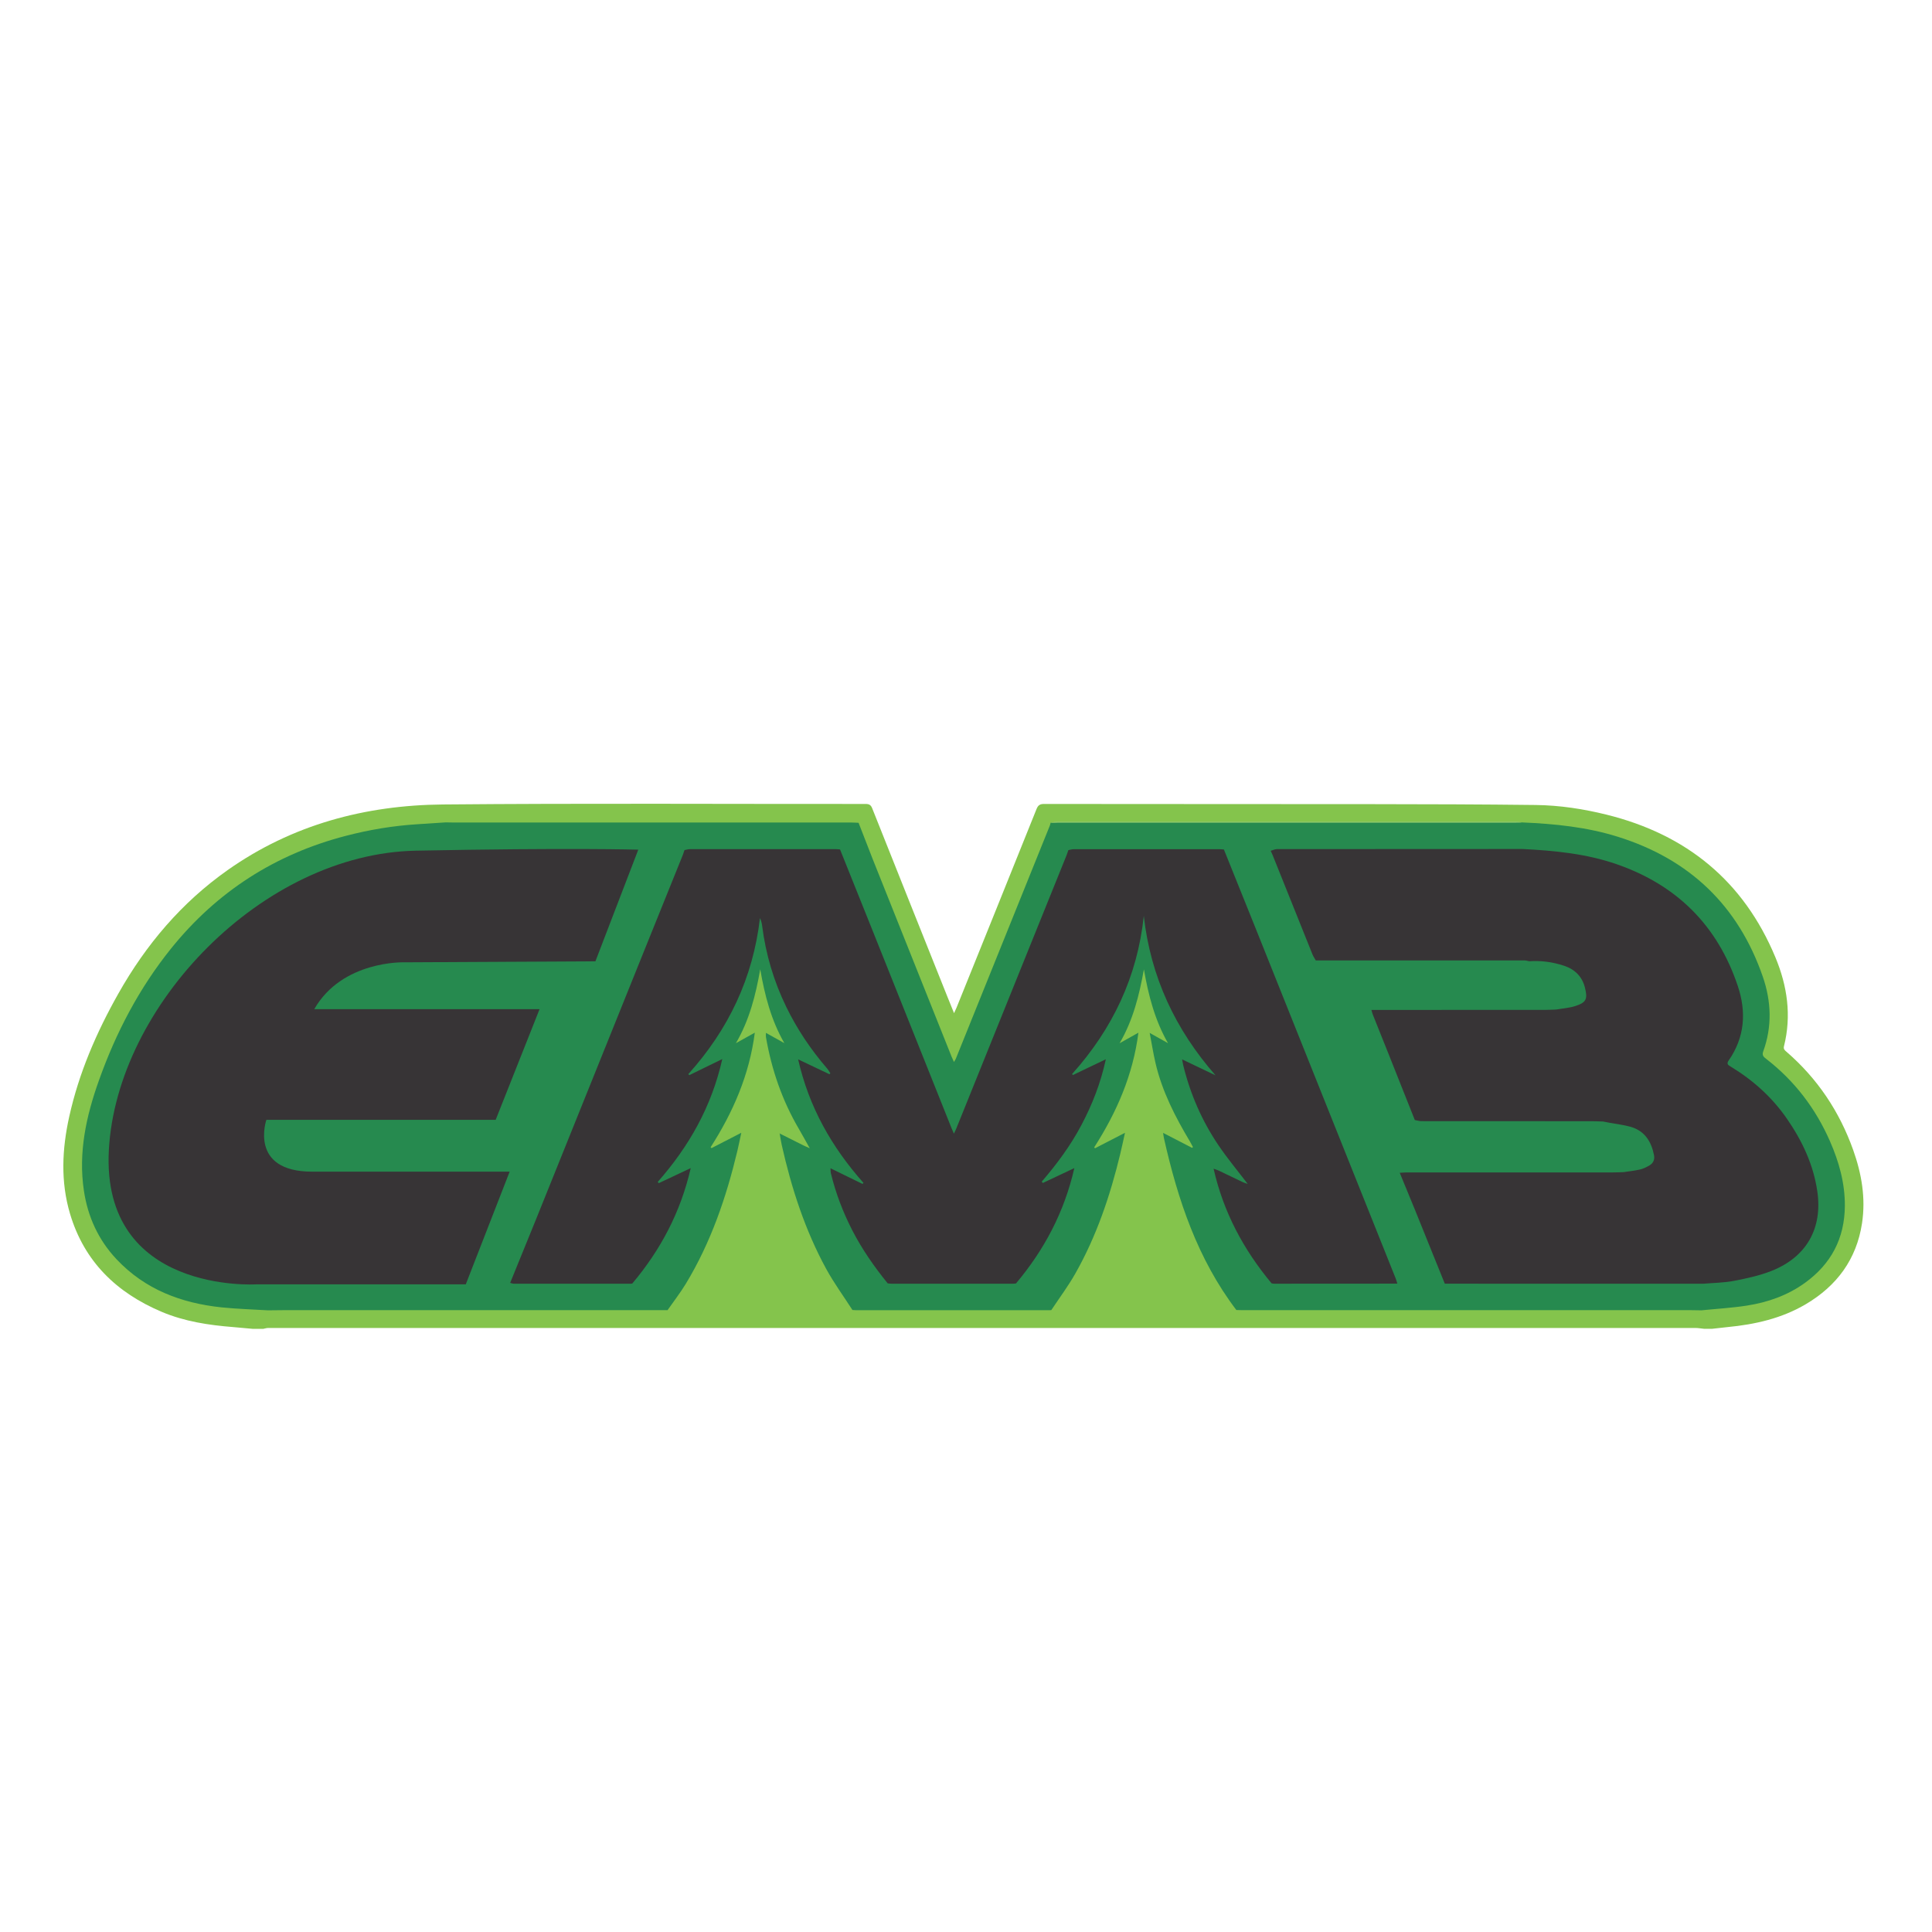
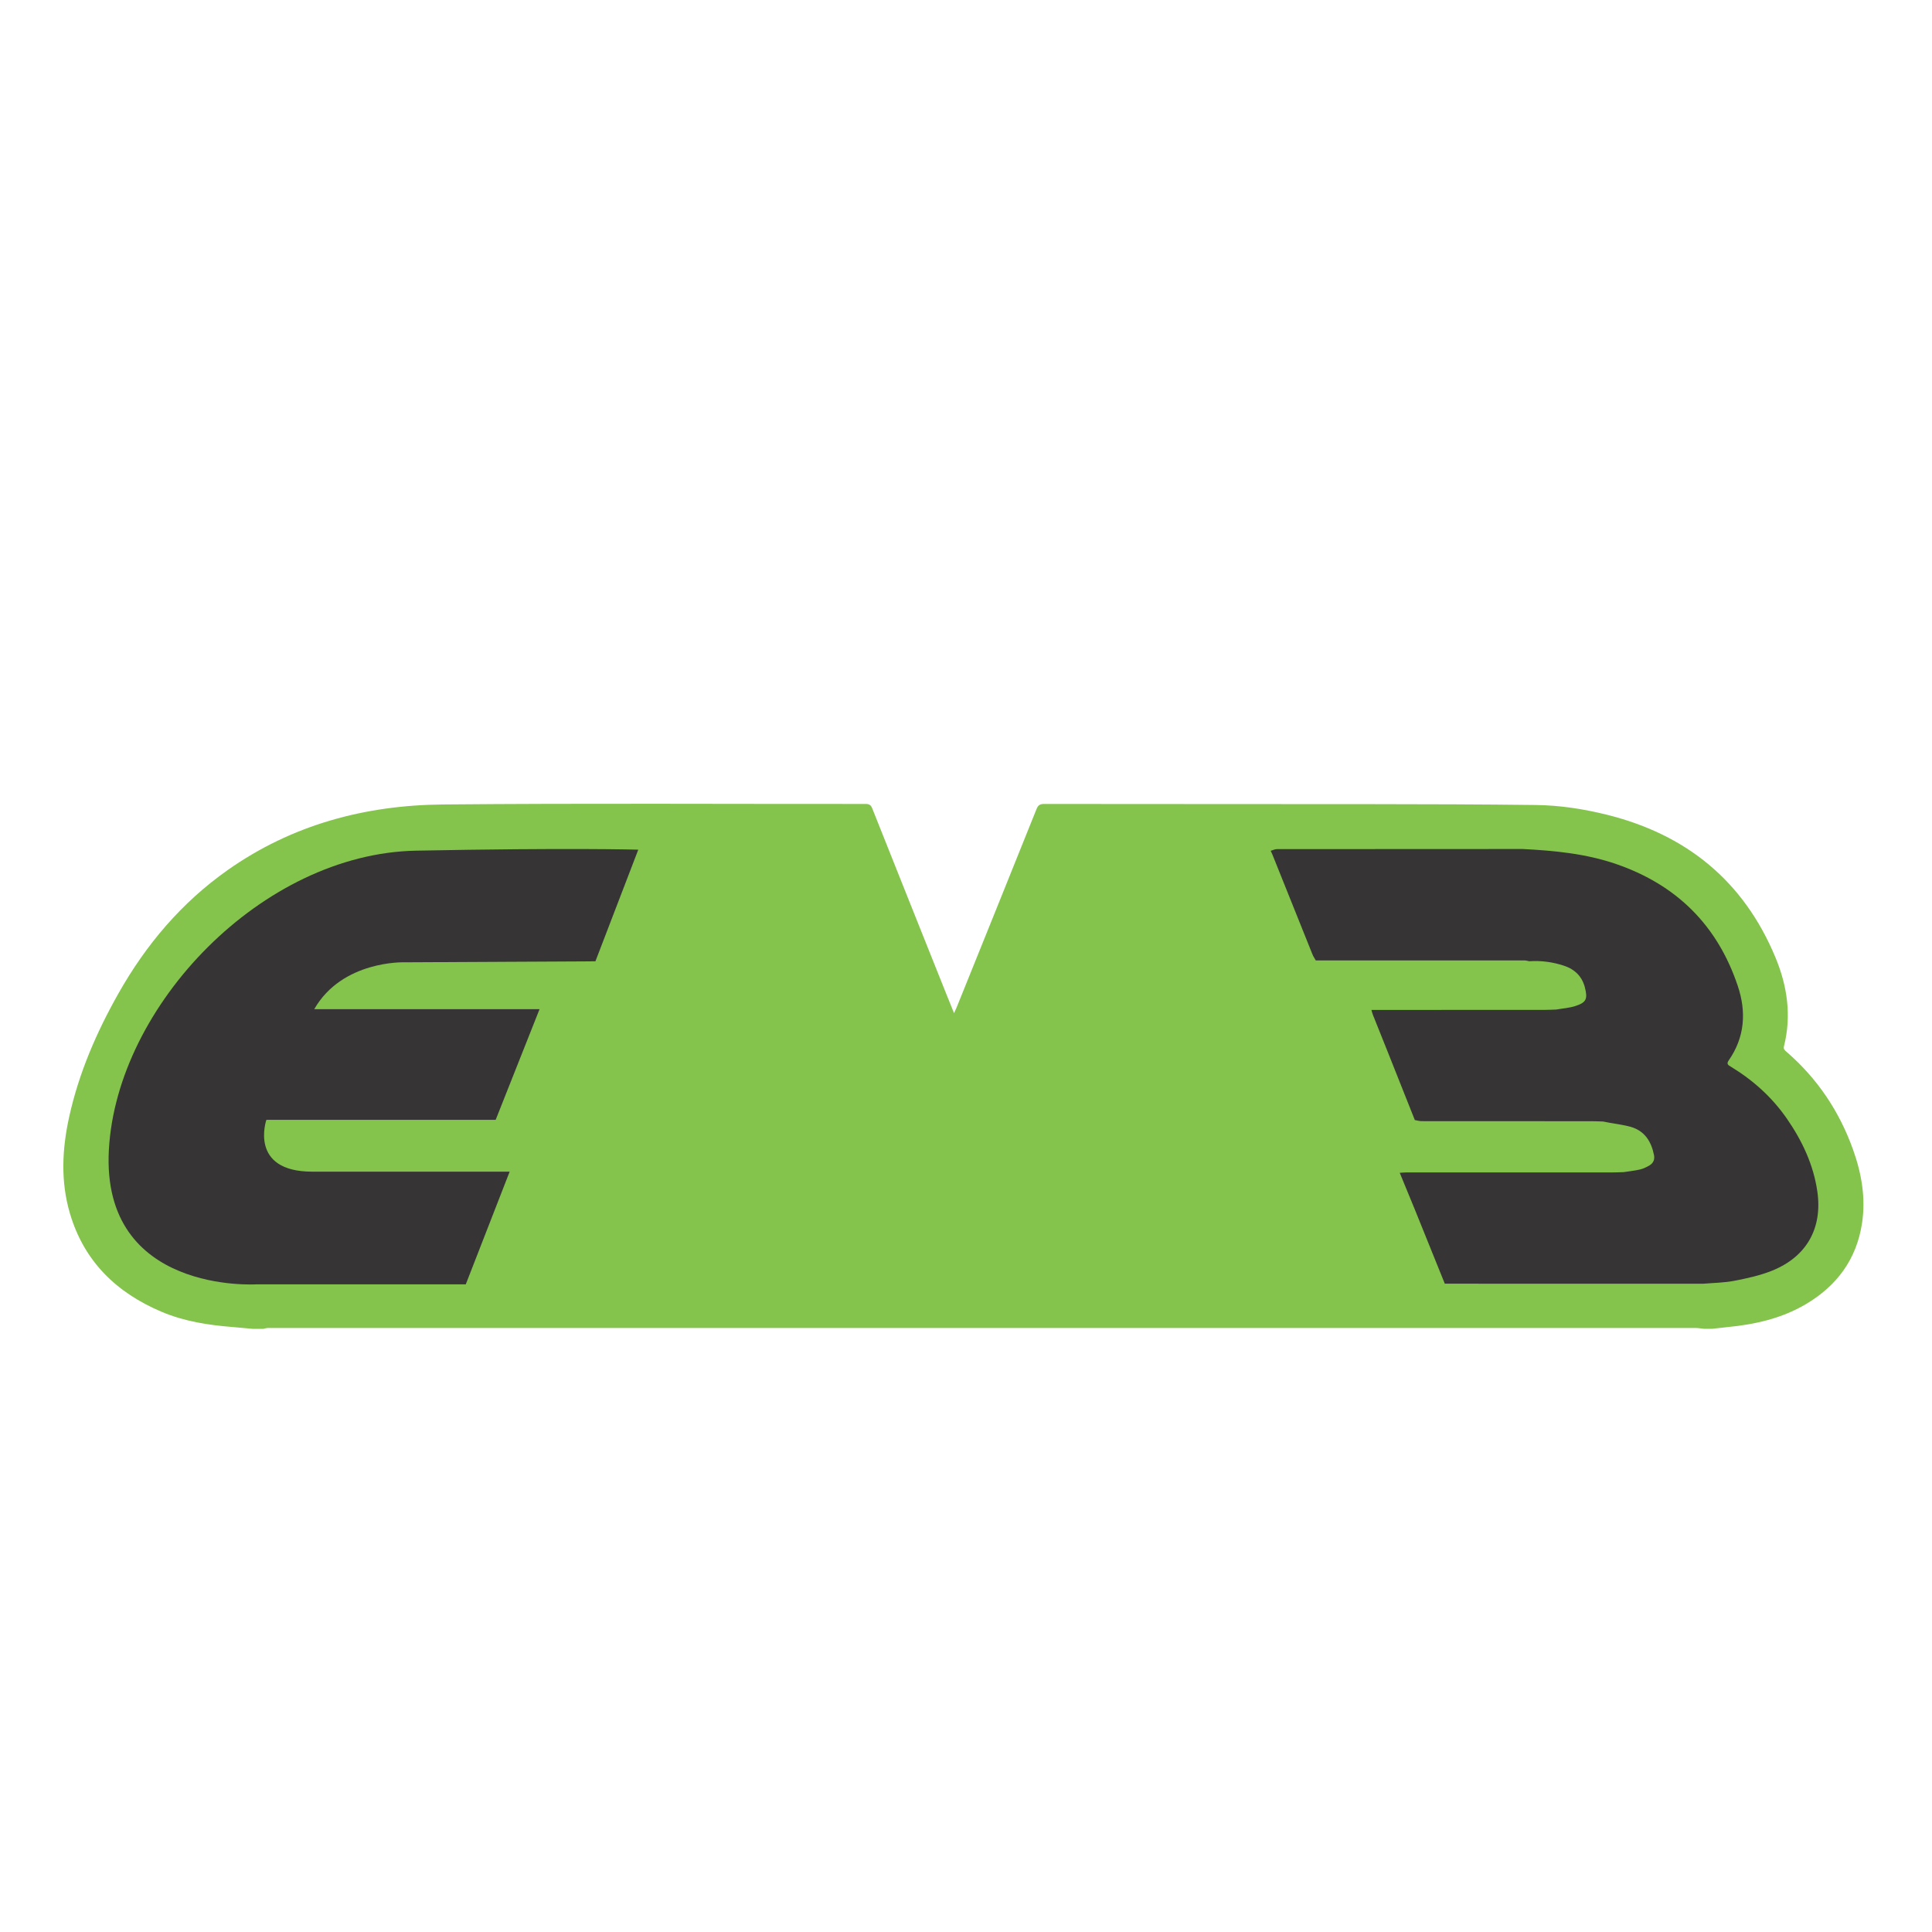
<svg xmlns="http://www.w3.org/2000/svg" id="Layer_1" data-name="Layer 1" viewBox="0 0 524 524">
  <defs>
    <style>      .cls-1 {        fill: #84c34d;      }      .cls-1, .cls-2, .cls-3, .cls-4, .cls-5, .cls-6 {        stroke-width: 0px;      }      .cls-2 {        fill: #373436;      }      .cls-3 {        fill: #186b46;      }      .cls-4 {        fill: #84c44c;      }      .cls-5 {        fill: #268a4f;      }      .cls-6 {        fill: #8fc975;      }    </style>
  </defs>
  <path class="cls-4" d="M464.35,360.4h-2.16c-.81-.08-1.63-.23-2.44-.23-128.99-.01-257.98-.02-386.97,0-.45,0-.91.15-1.36.24h-2.88c-1.77-.16-3.54-.34-5.31-.48-6.64-.52-13.19-1.52-19.37-4.13-12.24-5.17-21.02-13.64-24.87-26.61-2.59-8.72-2.16-17.53-.22-26.3,2.62-11.87,7.4-22.91,13.35-33.44,7.48-13.25,17.11-24.64,29.62-33.46,17.49-12.33,37.29-17.6,58.36-17.8,38.21-.35,76.44-.11,114.65-.14.97,0,1.45.25,1.82,1.2,6.73,16.94,13.51,33.86,20.27,50.79.6,1.5,1.21,3,1.92,4.75.3-.67.51-1.09.68-1.51,7.24-17.94,14.48-35.88,21.68-53.83.41-1.03.91-1.41,2.06-1.4,29.7.04,59.41.02,89.11.05,14.75.02,29.49.05,44.24.23,6.48.08,12.9,1.06,19.2,2.62,21.65,5.36,37.18,17.98,45.8,38.7,3.23,7.77,4.41,15.81,2.32,24.12-.19.77.21,1.08.67,1.48,8.41,7.27,14.38,16.2,18.1,26.64,2.29,6.44,3.44,13.05,2.4,19.89-1.49,9.77-6.82,16.96-15.24,21.94-6.53,3.86-13.74,5.49-21.21,6.21-1.41.14-2.82.31-4.23.47Z" />
-   <path class="cls-5" d="M311.79,280.13c1.67.93,3.34,1.87,5,2.8-3.58-6.23-5.32-13.02-6.54-20.02-1.25,6.99-2.94,13.79-6.59,20.04,1.67-.93,3.33-1.87,5.1-2.86-1.46,11.46-5.9,21.59-11.99,31.1.08.08.15.16.23.24,2.61-1.35,5.22-2.69,8.12-4.19-.46,2.07-.84,3.87-1.27,5.66-2.73,11.35-6.44,22.36-12.22,32.55-1.94,3.42-4.32,6.6-6.5,9.89-.24,0-.48.02-.72.02-17.38,0-34.76,0-52.14,0-.36,0-.72-.04-1.07-.06-2.39-3.72-5.02-7.31-7.13-11.17-5.76-10.56-9.42-21.91-12.05-33.6-.23-1.01-.36-2.03-.54-3.05l.03-.03c2.16,1.09,4.32,2.18,6.48,3.25.46.23.94.41,1.41.62.05.02.11.04.16.07-.02-.06-.04-.12-.06-.17-.94-1.67-1.85-3.35-2.81-5-4.55-7.75-7.42-16.1-8.95-24.94-.05-.3,0-.62,0-1.14,1.75.98,3.37,1.88,4.99,2.78-3.59-6.23-5.33-13.03-6.54-20.03-1.23,7-2.94,13.79-6.6,20.05,1.67-.93,3.34-1.86,5.13-2.86-1.48,11.45-5.9,21.58-11.99,31.08.08.08.16.16.25.24,2.59-1.34,5.18-2.67,8.07-4.16-.39,1.8-.69,3.34-1.05,4.86-3.02,12.66-7.2,24.87-13.98,36.07-1.51,2.49-3.31,4.79-4.97,7.18-34.81,0-69.62,0-104.44,0-1.32,0-2.64.02-3.96.04-4.18-.26-8.38-.37-12.54-.8-10.95-1.15-20.79-4.85-28.51-13.06-4.93-5.25-7.79-11.51-8.85-18.6-1.54-10.35.62-20.21,4.07-29.87,4.62-12.98,10.93-25.07,19.61-35.84,12.41-15.4,28.23-25.55,47.37-30.52,6.37-1.66,12.85-2.74,19.42-3.15,2.55-.16,5.1-.33,7.65-.5.76.01,1.52.04,2.28.04,35.93,0,71.87,0,107.8,0,.64,0,1.28.05,1.91.07,1.27,3.26,2.52,6.53,3.81,9.79,7.13,17.88,14.27,35.75,21.41,53.62.18.44.38.86.65,1.46.22-.38.4-.61.51-.88,8.5-21.06,16.99-42.12,25.48-63.19.1-.25.15-.53.22-.8.64-.02,1.28-.07,1.91-.07,41.21,0,82.43,0,123.64,0,.76,0,1.52-.02,2.28-.03,8.82.37,17.57,1.24,26.05,3.9,19.44,6.09,32.64,18.69,39.29,37.95,2.31,6.69,2.56,13.51.11,20.26-.4,1.09.15,1.52.84,2.05,7.68,5.95,13.37,13.43,17.26,22.3,2.45,5.59,4.08,11.37,4.04,17.55-.06,8.83-3.73,15.76-10.85,20.89-4.69,3.38-10.03,5.26-15.68,6.14-4.09.64-8.24.87-12.36,1.29-.88-.01-1.76-.04-2.64-.04-40.57,0-81.14,0-121.71,0-.6,0-1.2-.02-1.8-.04-10.53-13.86-15.88-29.9-19.64-46.62-.09-.38-.12-.78-.23-1.43,2.71,1.4,5.29,2.73,7.86,4.06.08-.07.16-.14.24-.21-.27-.5-.52-1-.8-1.48-4-6.69-7.55-13.59-9.34-21.24-.64-2.74-1.07-5.52-1.6-8.28h0Z" />
-   <path class="cls-6" d="M412.77,223.07c-.76.01-1.52.03-2.28.03-41.21,0-82.43,0-123.64,0-.64,0-1.28.04-1.91.07.5-.1.99-.3,1.49-.3,41.61-.01,83.21,0,124.82,0,.51,0,1.02.13,1.53.2Z" />
  <path class="cls-3" d="M311.8,280.12s0,.01,0,.01c0,0,0-.01,0-.01Z" />
-   <path class="cls-3" d="M211.48,307.48s-.05-.08-.08-.12c.04.03.07.06.11.08,0,0-.03.03-.03.03Z" />
-   <path class="cls-2" d="M331.94,230.38c2.88,7.15,5.77,14.29,8.63,21.44,12.67,31.65,25.33,63.31,37.99,94.97.18.44.29.91.43,1.36-11.13,0-22.27.02-33.4.02-.24,0-.47-.07-.71-.1-7.54-9.07-13.03-19.17-15.73-31.1.73.27,1.1.38,1.44.54,2.16,1.03,4.31,2.09,6.47,3.11.43.2.89.32,1.34.48,0,0,0,0,0,0-2.66-3.49-5.49-6.87-7.94-10.5-4.49-6.64-7.64-13.91-9.55-21.71-.1-.41-.16-.82-.3-1.56,3.2,1.53,6.13,2.93,9.06,4.32-10.9-12.43-17.58-26.69-19.45-43.22-1.74,16.49-8.48,30.64-19.46,42.89.08.08.16.17.24.25,2.89-1.38,5.77-2.77,8.93-4.28-1.4,6.46-3.68,12.28-6.64,17.87-2.93,5.55-6.65,10.56-10.74,15.32.09.12.19.24.28.37,2.74-1.29,5.49-2.59,8.55-4.03-2.72,11.95-8.17,22.17-15.82,31.28-.36.03-.71.08-1.07.08-10.85,0-21.7,0-32.55,0-.39,0-.79-.07-1.18-.11-3.66-4.51-6.97-9.25-9.62-14.42-2.53-4.92-4.48-10.06-5.79-15.44-.08-.32-.05-.66-.1-1.35,3.07,1.5,5.87,2.87,8.67,4.24.09-.09.19-.18.28-.27-8.57-9.64-14.78-20.51-17.73-33.51,3.04,1.44,5.75,2.73,8.47,4.02.09-.07.19-.15.28-.22-.3-.45-.55-.94-.9-1.34-4.41-5.1-8.14-10.66-11.09-16.73-3.38-6.95-5.54-14.27-6.52-21.94-.09-.69-.24-1.37-.59-2.1-1.89,16.23-8.55,30.24-19.44,42.32.09.09.19.18.28.27,2.88-1.4,5.76-2.81,8.94-4.36-2.89,12.9-9.04,23.71-17.51,33.33.1.11.2.21.3.32,2.78-1.31,5.57-2.62,8.65-4.07-2.74,11.97-8.19,22.2-15.86,31.31-.12.01-.24.04-.36.04-10.58,0-21.16.01-31.74,0-.34,0-.67-.15-1.01-.23,2.38-5.84,4.77-11.67,7.13-17.52,9.89-24.54,19.76-49.09,29.65-73.64,3.35-8.33,6.72-16.65,10.08-24.98.16-.41.28-.83.42-1.24.5-.09,1-.25,1.5-.25,13.17-.01,26.33-.01,39.5,0,.4,0,.79.05,1.19.08,2.88,7.19,5.77,14.37,8.65,21.56,7.19,17.98,14.37,35.95,21.55,53.93.17.44.37.87.68,1.59.3-.63.49-.99.64-1.37,7.25-17.95,14.49-35.91,21.73-53.86,2.75-6.81,5.5-13.62,8.25-20.43.16-.41.28-.83.42-1.24.5-.09,1-.25,1.5-.25,13.17-.01,26.33-.01,39.5,0,.4,0,.79.06,1.19.08Z" />
  <path class="cls-2" d="M440.33,317.91c1.49-.23,3.01-.38,4.47-.72.91-.21,1.8-.65,2.61-1.13,1.01-.61,1.43-1.6,1.19-2.78-.73-3.68-2.52-6.56-6.33-7.66-1.82-.52-3.73-.73-5.6-1.08-.62-.12-1.24-.24-1.87-.36-1-.03-1.99-.08-2.99-.08-15.41,0-30.83,0-46.24-.02-.61,0-1.23-.19-1.84-.3-2.41-6.06-4.81-12.13-7.23-18.19-1.38-3.48-2.79-6.94-4.17-10.42-.16-.4-.25-.83-.37-1.25,15.71,0,31.41-.01,47.12-.02,1,0,2-.06,2.99-.09,1.77-.31,3.6-.42,5.28-.98,2.88-.95,3.31-1.89,2.5-5.04-.75-2.92-2.71-4.89-5.65-5.86-3.08-1.02-6.22-1.44-9.45-1.22-.42-.08-.85-.22-1.27-.22-18.87,0-37.74,0-56.61,0-.3-.54-.67-1.06-.9-1.64-3.61-8.96-7.19-17.92-10.79-26.89-.16-.41-.36-.8-.54-1.2.56-.16,1.12-.46,1.68-.46,22.22-.03,44.45-.02,66.67-.03,8.63.44,17.2,1.26,25.44,4.11,16.35,5.65,27.4,16.63,32.89,33.02,2.37,7.05,1.92,13.93-2.47,20.23-.7,1.01-.02,1.31.64,1.71,6.02,3.66,11.16,8.29,15.17,14.09,4.13,5.98,7.19,12.45,8.24,19.72,1.45,10-2.93,17.78-12.41,21.54-3.24,1.28-6.72,2.04-10.16,2.7-2.76.53-5.61.55-8.42.79-14.89,0-29.78,0-44.66,0-8.46,0-16.92-.01-25.39-.02-2.7-6.7-5.4-13.4-8.12-20.1-1.35-3.33-2.73-6.64-4.1-9.97.6-.03,1.19-.1,1.79-.1,18.63,0,37.25,0,55.88,0,1,0,2-.05,2.99-.08Z" />
  <path class="cls-1" d="M219.5,311.21c.02.06.04.12.06.17-.05-.02-.11-.04-.16-.07.03-.04.07-.07.1-.11Z" />
-   <path class="cls-3" d="M338.42,321.1s0,0,0,0c0,0,0,0,0,0Z" />
  <path class="cls-2" d="M173.12,230.44l-11.63,30.29-51.92.27s-16.76-.54-24.34,12.71h61.11l-11.9,30.01h-62.19s-4.87,14.06,12.44,14.06h53.54l-11.9,30.56h-56.78s-42.18,2.7-40.02-36.5c2.16-39.21,41.64-80.31,83.28-81.12,41.64-.81,60.3-.27,60.3-.27Z" />
</svg>